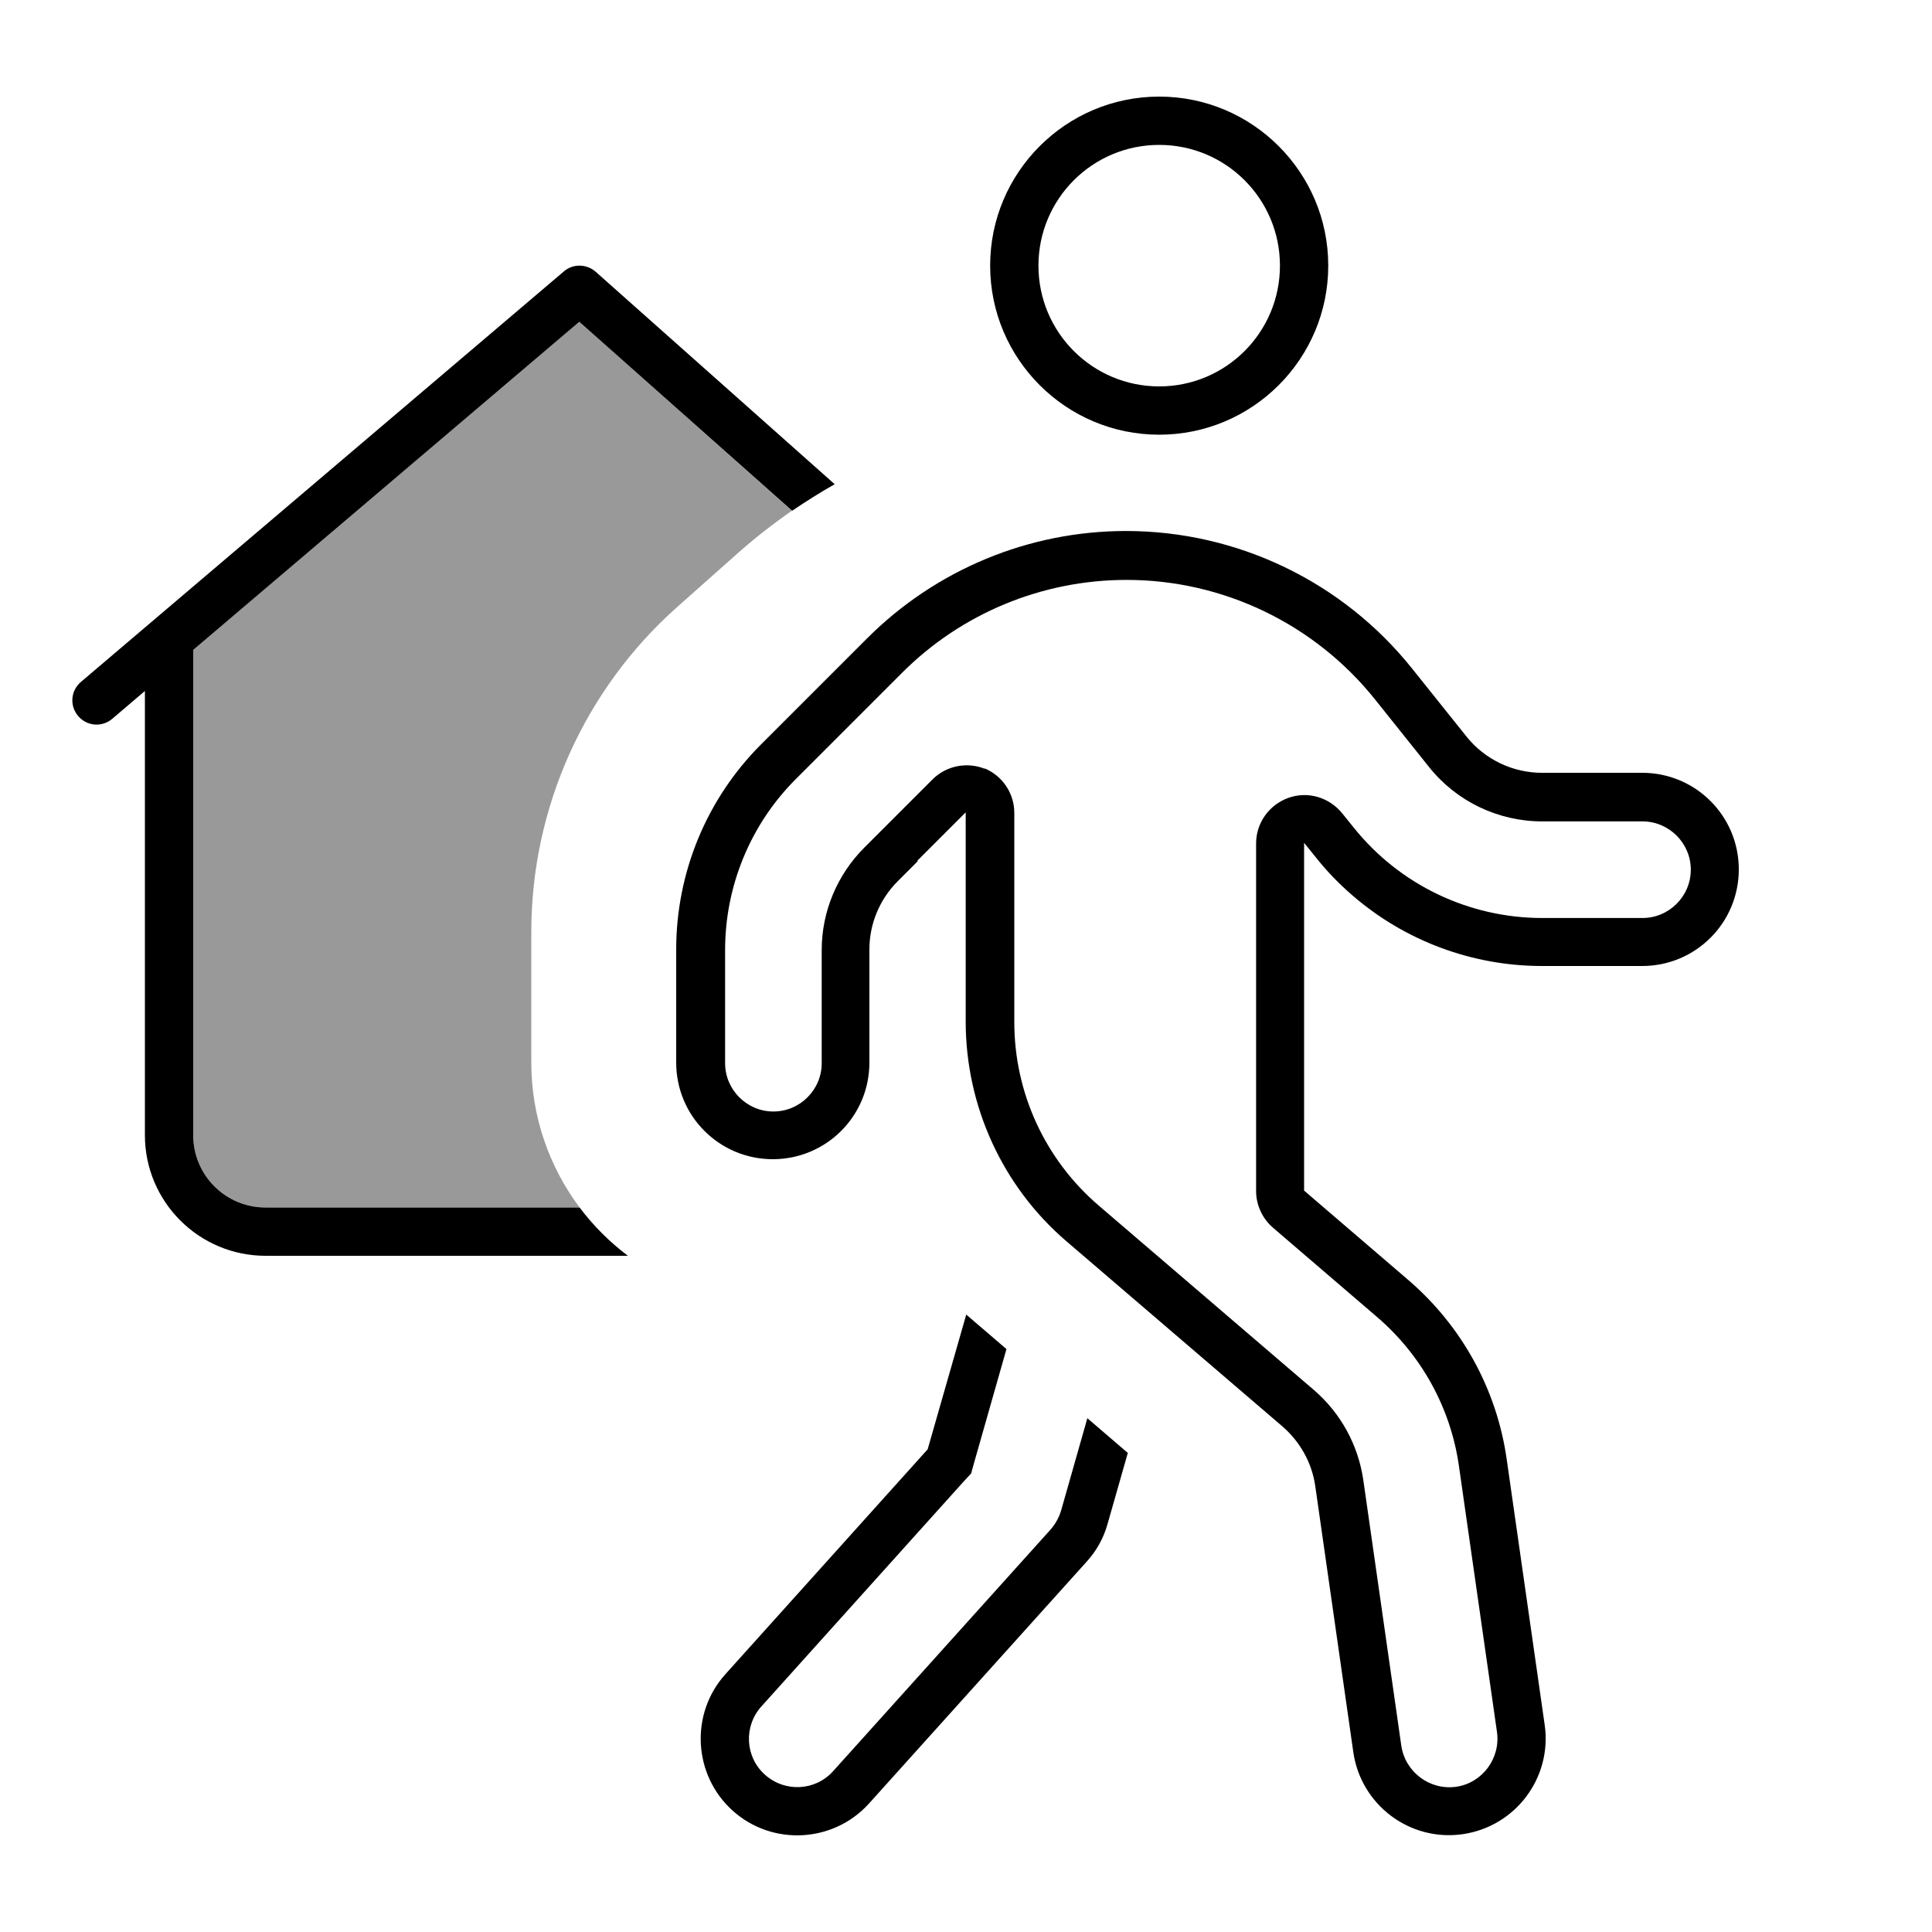
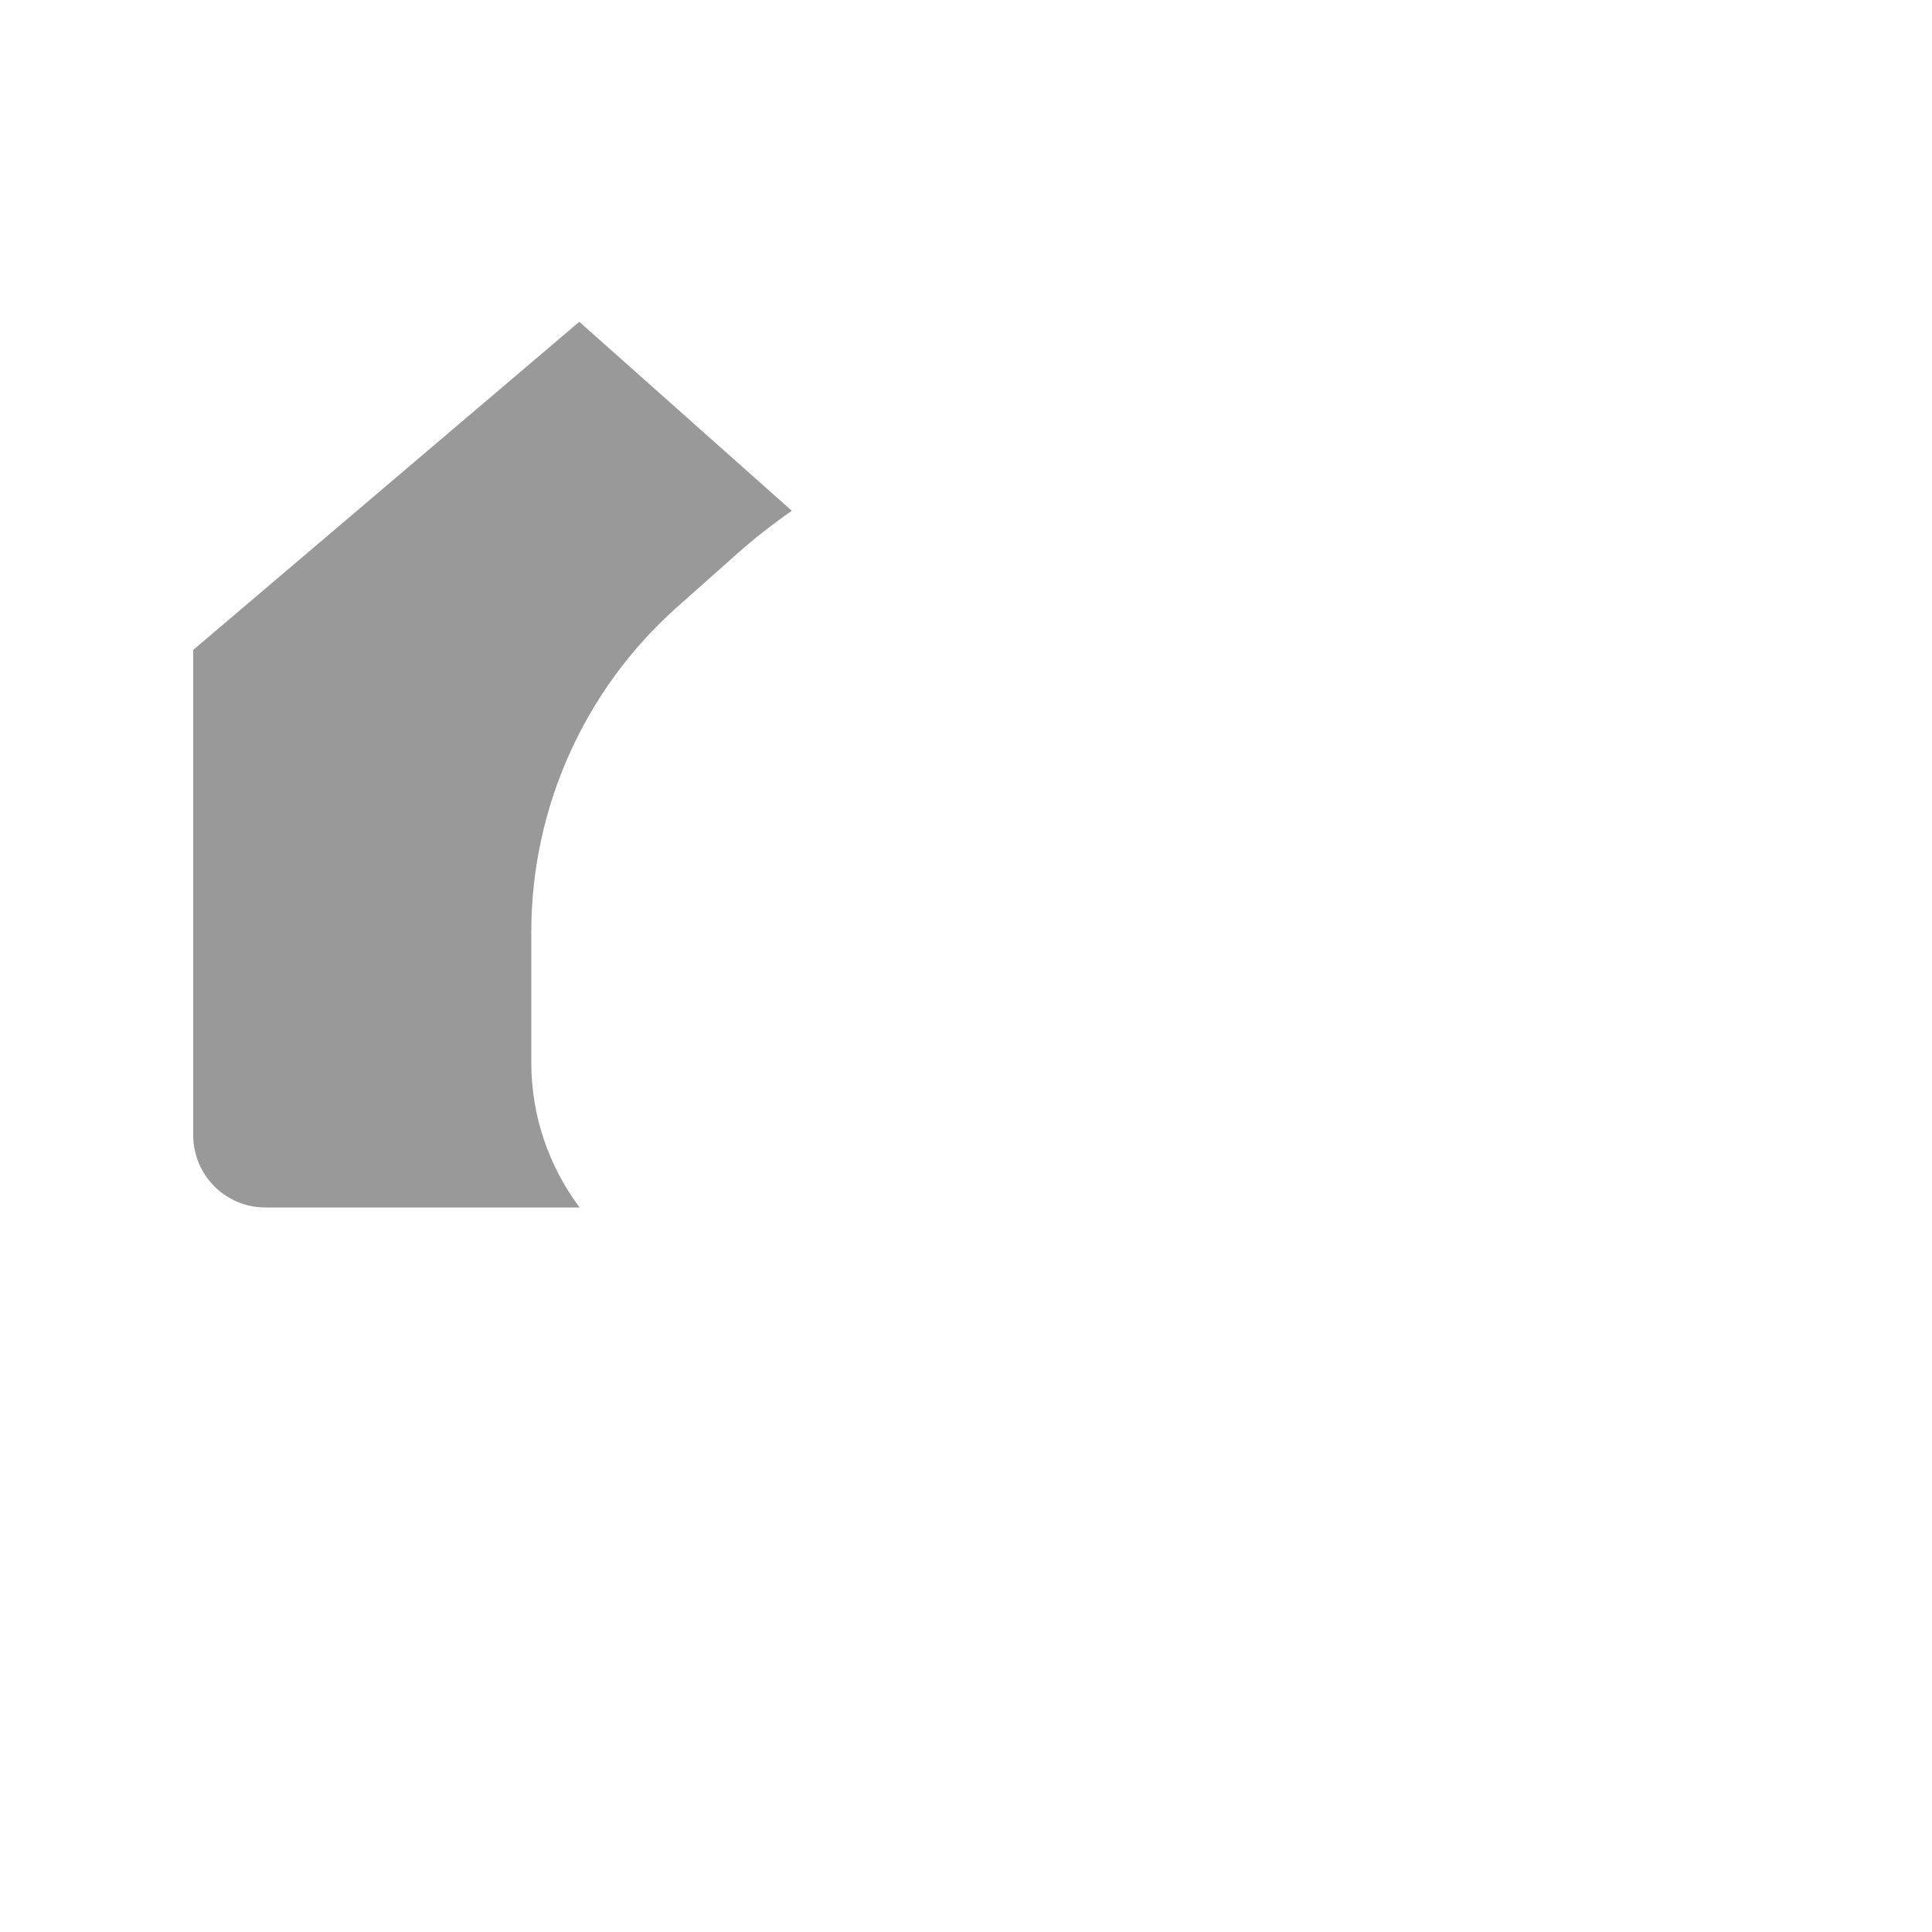
<svg xmlns="http://www.w3.org/2000/svg" viewBox="0 0 640 640">
  <path opacity=".4" fill="currentColor" d="M64 215.3L64 376C64 389.3 74.7 400 88 400L192 400C182 386.6 176 370 176 352L176 308.7C176 267.6 193.6 228.4 224.3 201.1L244 183.6C249.8 178.4 256 173.6 262.3 169.2L191.9 106.6L64 215.3z" />
-   <path fill="currentColor" d="M326.1 254.5C332.1 257 336 262.8 336 269.3L336 338.6C336 362 346.2 384.1 363.9 399.3L435.3 460.5C444.1 468.1 449.9 478.6 451.6 490.2L464.2 578.3C465.5 587 473.6 593.1 482.3 591.9C491 590.7 497.1 582.5 495.9 573.8L483.3 485.7C480.6 466.5 470.9 448.9 456.2 436.3L421.7 406.7C418.2 403.7 416.1 399.2 416.1 394.6L416.1 279.4C416.1 272.6 420.4 266.6 426.8 264.3C433.2 262 440.3 264.1 444.6 269.4L448.4 274.1C463.6 293.1 486.6 304.1 510.9 304.1L544.1 304.1C552.9 304.1 560.1 296.9 560.1 288.1C560.1 279.3 552.9 272.1 544.1 272.1L510.9 272.1C496.3 272.1 482.5 265.5 473.4 254.1L455.5 231.7C435.5 206.7 405.2 192.1 373.2 192.1C345.2 192.1 318.4 203.2 298.7 223L263.6 258.1C248.6 273.1 240.2 293.5 240.2 314.7L240.2 352.2C240.2 361 247.4 368.2 256.2 368.2C265 368.2 272.2 361 272.2 352.2L272.2 314.7C272.2 302 277.3 289.8 286.3 280.8L308.9 258.2C313.5 253.6 320.4 252.3 326.3 254.7zM384 128C406.1 128 424 110.1 424 88C424 65.9 406.1 48 384 48C361.9 48 344 65.9 344 88C344 110.1 361.9 128 384 128zM304 285.3L297.4 291.9C291.4 297.9 288 306 288 314.5L288 352C288 369.7 273.7 384 256 384C238.3 384 224 369.7 224 352L224 314.5C224 289 234.1 264.6 252.1 246.6L287.2 211.5C310 188.7 340.8 175.9 373 175.9C409.9 175.9 444.8 192.7 467.8 221.5L485.8 244C491.9 251.6 501.1 256 510.8 256L544 256C561.7 256 576 270.3 576 288C576 305.7 561.7 320 544 320L510.8 320C487.6 320 465.3 311.6 448 296.6C443.6 292.8 439.5 288.6 435.8 283.9L432 279.2L432 394.4L466.5 424C484.2 439.2 495.8 460.2 499.1 483.3L511.7 571.4C514.2 588.9 502 605.1 484.5 607.6C467 610.1 450.8 597.9 448.3 580.4L435.7 492.3C434.6 484.6 430.7 477.6 424.8 472.5L353.4 411.3C332.1 393.1 319.9 366.4 319.9 338.4L319.9 269.1L303.9 285.1zM328 88C328 57.1 353.1 32 384 32C414.9 32 440 57.1 440 88C440 118.9 414.9 144 384 144C353.1 144 328 118.9 328 88zM320 435.4L333.4 446.9L322.7 484.5L321.7 488.1L319.2 490.8L252.2 565.3C246.3 571.9 246.8 582 253.4 587.9C260 593.8 270.1 593.3 276 586.7L348 506.7C349.6 504.9 350.8 502.7 351.5 500.4L360.2 469.8L373.6 481.3L366.9 504.8C365.6 509.5 363.2 513.8 359.9 517.4L287.9 597.4C276.1 610.5 255.8 611.6 242.7 599.8C229.6 588 228.5 567.7 240.3 554.6L307.3 480.1L320.1 435.4zM197.3 90L276.5 160.4C271.7 163.1 267 166.1 262.4 169.2L191.9 106.6L64 215.3L64 376C64 389.3 74.7 400 88 400L192 400C196.6 406.1 201.9 411.4 208 416L88 416C65.9 416 48 398.1 48 376L48 228.9L37.2 238.1C33.8 241 28.8 240.6 25.9 237.2C23 233.8 23.4 228.8 26.8 225.9L186.8 89.9C189.8 87.3 194.3 87.4 197.3 90z" />
</svg>